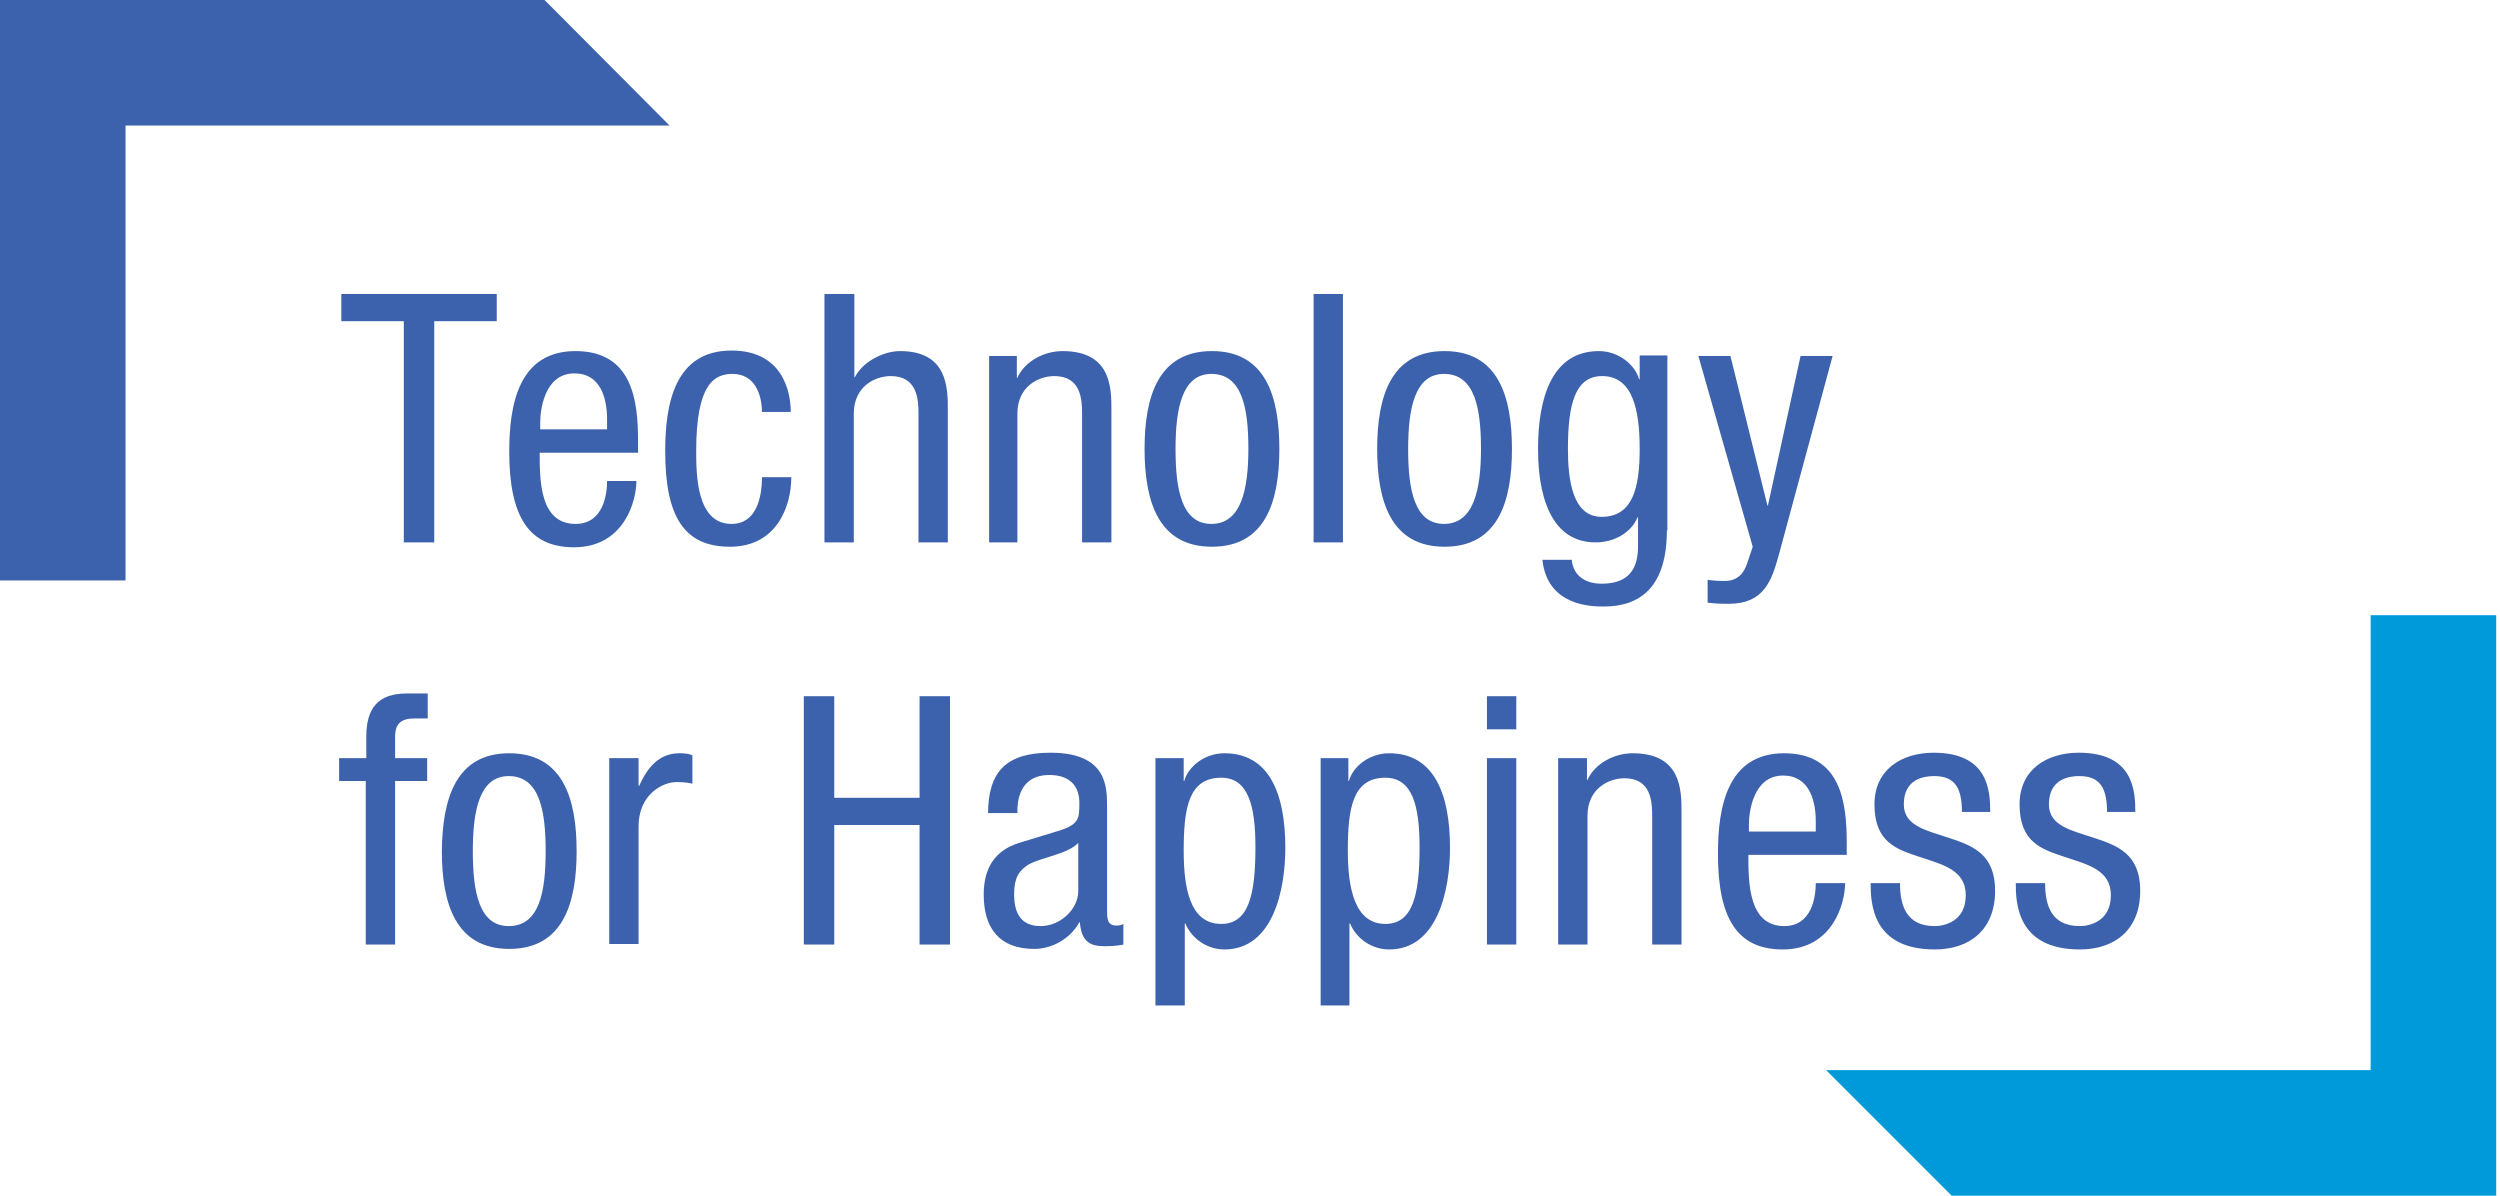
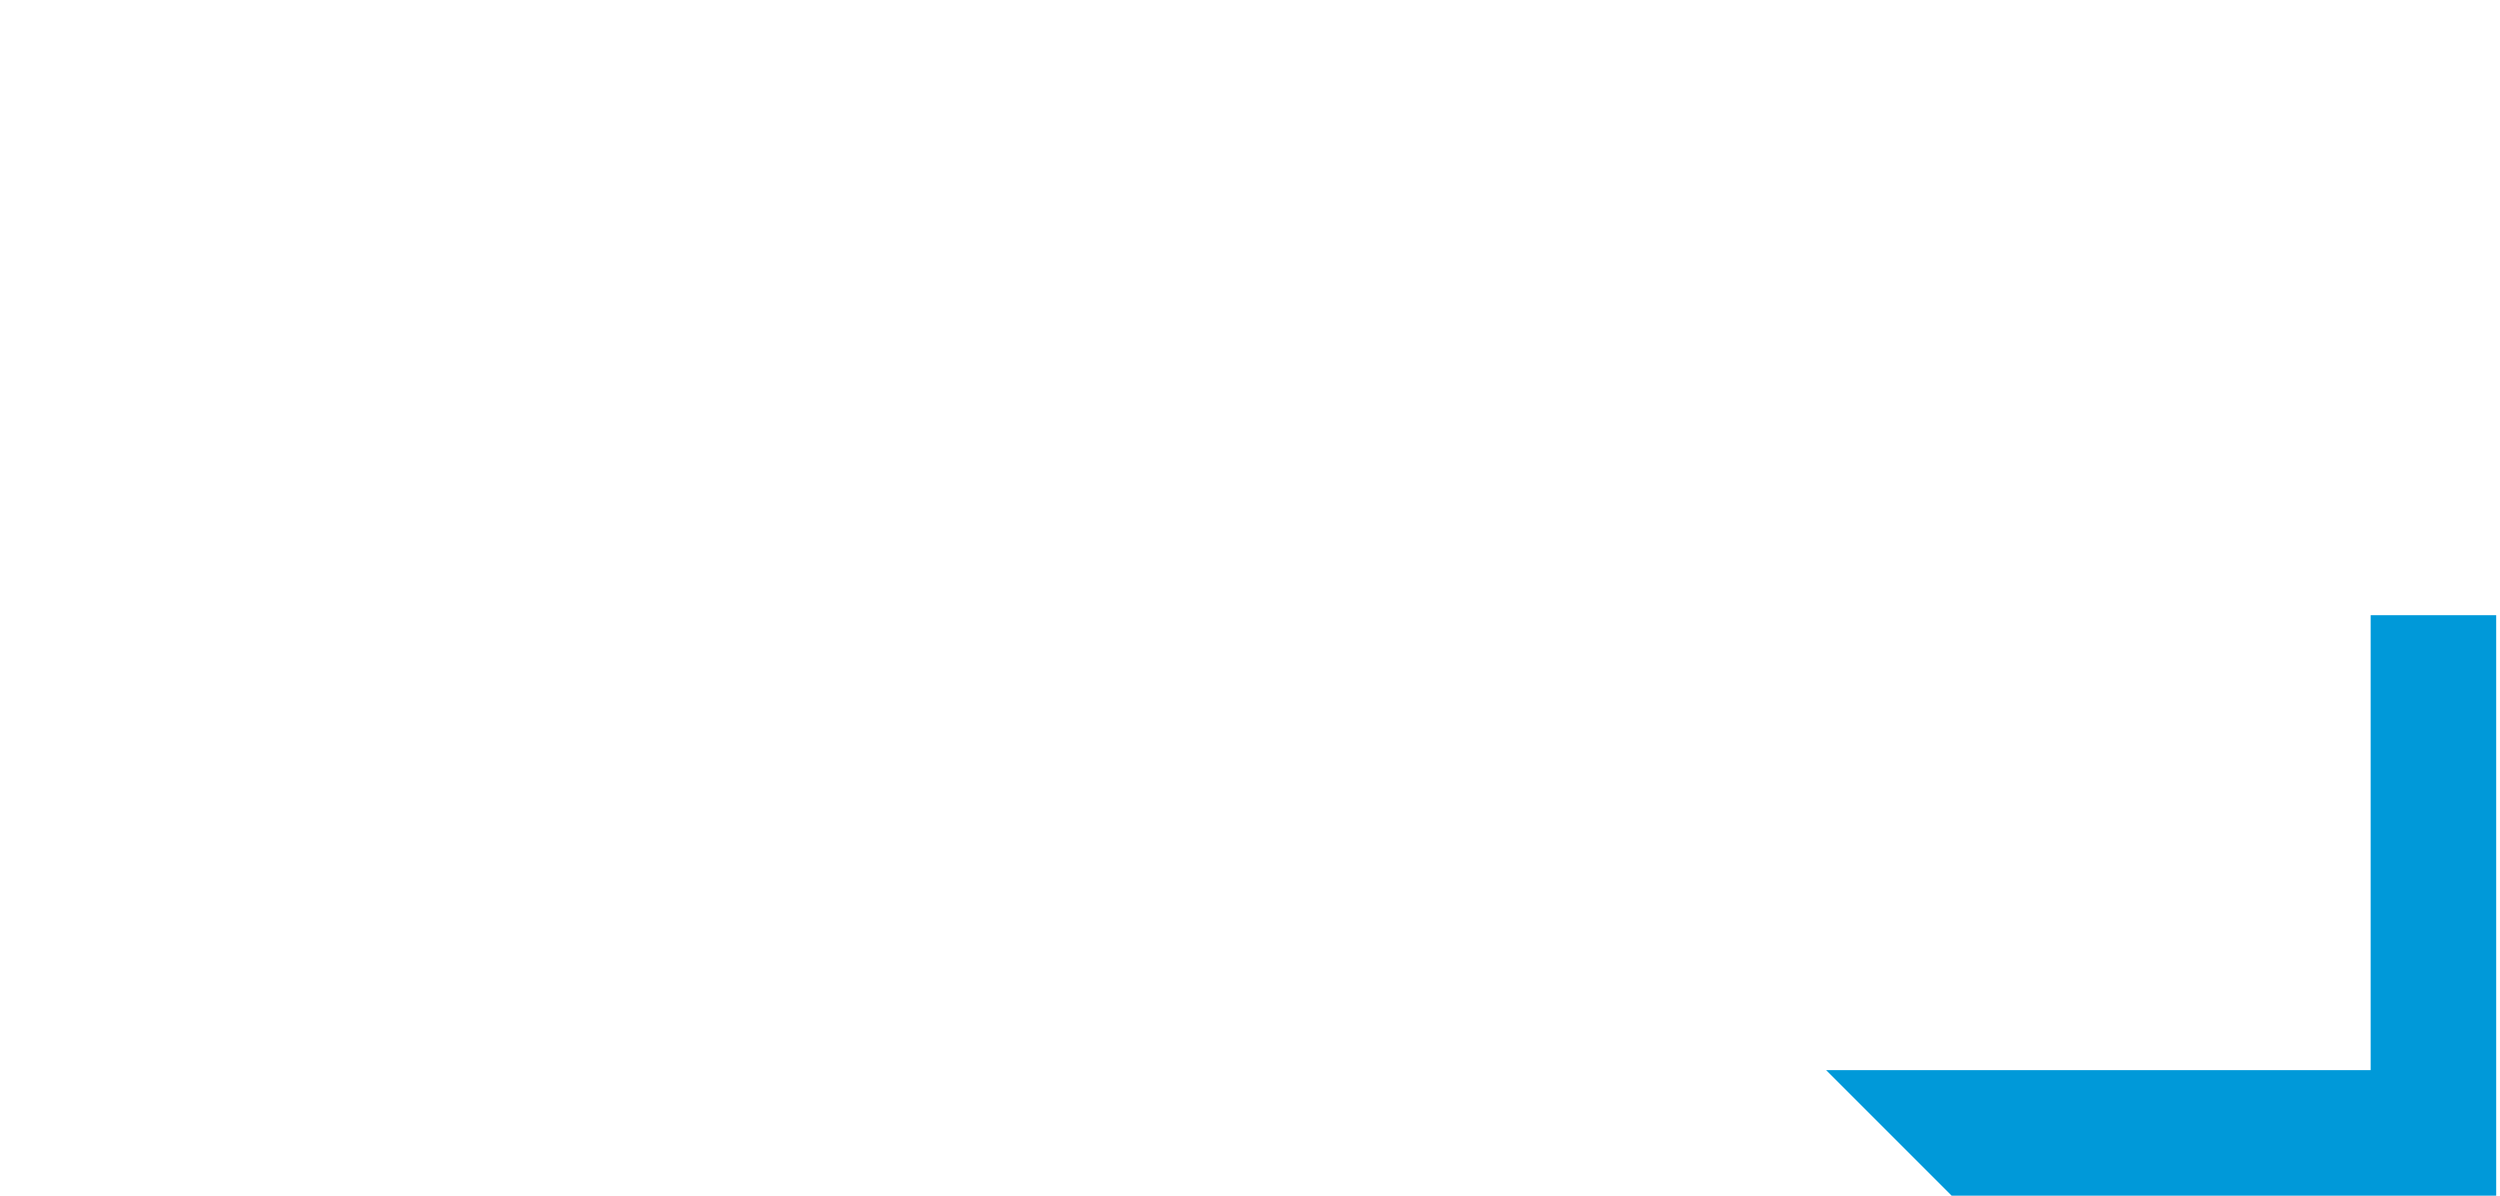
<svg xmlns="http://www.w3.org/2000/svg" id="_レイヤー_1" width="460" height="220" data-name="レイヤー 1">
  <defs>
    <style>.cls-2{fill:#3d62ad}</style>
  </defs>
  <path d="M436.2 220h23.1V113.2h-23.1v83.7H336l23.1 23.1h77.1Z" style="fill:#0099d9;fill-rule:evenodd" />
-   <path d="M123.2 23.1 100.2 0H0v106.8h23.1V23.1h100.1Z" style="fill-rule:evenodd;fill:#3d62ad" />
-   <path d="M79.9 99.8h-5.6V59.1H62.8v-5h28.6v5H79.9v40.7ZM99.3 83.2c0 5.2 0 13.2 6.6 13.2 5.1 0 5.8-5.4 5.8-7.9h5.4c0 3.6-2.2 12.2-11.5 12.2-8.4 0-11.9-5.8-11.9-17.6 0-8.6 1.7-18.5 12.2-18.5s11.5 9.2 11.5 16.5v2.2H99.3v-.1Zm12.4-4.2v-1.9c0-3.8-1.2-8.4-6-8.4-5.6 0-6.3 6.9-6.3 9V79h12.3ZM140.2 75.9c0-3.3-1.3-7.1-5.4-7.1-3.3 0-6.7 1.7-6.7 14.2 0 4.5.1 13.4 6.5 13.4 4.6 0 5.6-4.9 5.6-8.6h5.4c0 5.4-2.7 12.8-11.3 12.8s-11.9-5.8-11.9-17.6c0-8.6 1.7-18.5 12.2-18.5 9.3 0 10.9 7.4 10.9 11.3h-5.3v.1ZM151.8 54.1h5.4v15.3h.1c1.4-2.8 5.2-4.8 8.3-4.8 8.8 0 8.8 6.8 8.8 10.9v24.3H169V76.1c0-2.6-.2-6.9-5.1-6.9-2.9 0-6.8 1.9-6.8 6.9v23.7h-5.4V54.1h.1ZM182 65.5h5.1v4h.1c1.4-3.1 5-4.9 8.3-4.9 9 0 9 6.8 9 10.9v24.3h-5.4V76.1c0-2.6-.2-6.9-5.1-6.9-2.9 0-6.8 1.9-6.8 6.9v23.7H182V65.5ZM223 64.6c9.9 0 12.4 8.4 12.4 18s-2.5 18-12.4 18-12.4-8.4-12.4-18 2.5-18 12.4-18Zm6.7 18c0-7.4-1.1-13.8-6.8-13.8-5.4 0-6.6 6.4-6.6 13.8s1.1 13.8 6.6 13.8 6.8-6.4 6.8-13.8ZM241.7 54.1h5.4v45.7h-5.4V54.1ZM265.8 64.6c9.9 0 12.4 8.4 12.4 18s-2.5 18-12.4 18-12.4-8.4-12.4-18 2.5-18 12.4-18Zm6.7 18c0-7.4-1.1-13.8-6.8-13.8-5.4 0-6.6 6.4-6.6 13.8s1.1 13.8 6.6 13.8 6.8-6.4 6.8-13.8ZM306.7 97.6c0 10.2-4.7 14-11.6 14-2.1 0-10.4 0-11.3-8.6h5.4c.3 3.1 2.7 4.4 5.5 4.4 6.9 0 6.7-5.3 6.7-7.7v-4.5h-.1c-1.2 2.9-4.4 4.6-7.7 4.6-10 0-10.6-12.6-10.6-17.2 0-9.3 2.5-18 11.2-18 3.7 0 6.7 2.6 7.4 5.2h.1v-4.4h5.1v32.2h-.1Zm-18.2-15c0 5.6.8 12.5 6.2 12.5 5.8 0 7-5.5 7-12.5s-1.2-13.4-6.9-13.4c-5 0-6.3 5.2-6.3 13.4ZM312.5 65.5h5.9l6.8 27.5h.1l6-27.5h5.9l-9.9 36.6c-1.3 4.7-2.7 9-9.2 9-2.1 0-3-.1-3.9-.2v-4.2c.8.1 1.8.2 3.1.2 2.5 0 3.6-1.5 4.2-3.3l1-3-10-35.1ZM67.4 143.7h-5v-4.2h5v-4c0-5.2 2.2-7.9 7.4-7.9h3.9v4.6h-2.5c-2.3 0-3.5.9-3.5 3.3v4h5.9v4.2h-5.9v30.1h-5.4v-30.1h.1ZM93.7 138.6c9.9 0 12.4 8.4 12.4 18s-2.5 18-12.4 18-12.4-8.4-12.4-18c.1-9.7 2.6-18 12.4-18Zm6.7 18c0-7.4-1.1-13.8-6.8-13.8-5.4 0-6.6 6.4-6.6 13.8s1.1 13.8 6.6 13.8c5.7 0 6.8-6.4 6.8-13.8ZM112.1 139.5h5.4v5.1h.1c1.5-3.3 3.6-6 7.4-6 1.1 0 1.9.1 2.4.4v5.2c-.5-.1-1.2-.3-2.9-.3-2.7 0-7 2.4-7 8.1v21.7h-5.4v-34.2ZM174.8 173.8h-5.6v-22h-15.7v22h-5.6v-45.7h5.6v18.7h15.7v-18.7h5.6v45.7ZM181.8 149.8c0-7.8 3.3-11.3 11.5-11.3 10.4 0 10.4 6.3 10.4 9.9v19.1c0 1.4 0 2.8 1.7 2.8.7 0 1-.1 1.3-.3v3.8c-.4.1-1.8.3-3.1.3-2 0-4.6 0-4.9-4.4h-.1c-1.7 3.1-5.1 4.9-8.3 4.9-6.4 0-9.3-3.8-9.3-10 0-4.8 2-8.1 6.5-9.5l7.2-2.2c3.9-1.2 3.9-2.3 3.9-5.2 0-3.2-1.9-5.1-5.5-5.1-5.9 0-5.9 5.5-5.9 6.7v.3h-5.4v.2Zm16.6 5.3c-2 2.1-6.7 2.6-9.2 4-1.7 1.1-2.6 2.4-2.6 5.4 0 3.5 1.2 5.9 4.9 5.9 3.5 0 6.9-3 6.9-6.5v-8.8ZM212.7 139.5h5.1v4.2h.1c.7-2.6 3.7-5.1 7.4-5.1 8.1 0 11.2 7.2 11.2 17.4 0 7.8-2.3 18.7-11.2 18.7-3.1 0-6-1.9-7.2-4.8h-.1V185h-5.4v-45.5h.1Zm12 30.5c5 0 6.3-5.2 6.3-14.1 0-7.6-1.3-12.8-6.3-12.8-6 0-6.9 5.6-6.9 13.4 0 6.8 1.1 13.5 6.9 13.5ZM243 139.5h5.1v4.2h.1c.7-2.6 3.7-5.1 7.4-5.1 8.1 0 11.2 7.2 11.2 17.4 0 7.8-2.3 18.7-11.2 18.7-3.1 0-6-1.9-7.2-4.8h-.1V185H243v-45.5Zm11.9 30.5c5 0 6.3-5.2 6.3-14.1 0-7.6-1.3-12.8-6.3-12.8-6 0-6.9 5.6-6.9 13.4 0 6.8 1.2 13.5 6.9 13.5ZM273.6 128.1h5.4v6.1h-5.4v-6.1Zm0 11.4h5.4v34.3h-5.4v-34.3ZM286.9 139.5h5.1v4h.1c1.4-3.1 5-4.9 8.3-4.9 9 0 9 6.8 9 10.9v24.3H304v-23.7c0-2.6-.2-6.9-5.1-6.9-2.9 0-6.8 1.9-6.8 6.9v23.7h-5.4v-34.3h.2ZM321.7 157.2c0 5.2 0 13.2 6.6 13.2 5.1 0 5.8-5.4 5.8-7.9h5.4c0 3.6-2.2 12.2-11.5 12.2-8.4 0-11.9-5.8-11.9-17.6 0-8.6 1.7-18.5 12.2-18.5s11.5 9.2 11.5 16.5v2.2h-18.1v-.1Zm12.4-4.2v-1.9c0-3.8-1.2-8.4-6-8.4-5.6 0-6.3 6.9-6.3 9v1.3h12.3ZM361 149.5c0-4.4-1.2-6.7-5.1-6.7-1.7 0-5.6.4-5.6 5.2 0 4 4.2 4.8 8.4 6.2 4.2 1.4 8.4 2.9 8.4 9.7 0 7.2-4.7 10.8-11.1 10.8-11.6 0-11.8-8.6-11.8-12.2h5.4c0 4.2 1.2 7.9 6.4 7.9 1.7 0 5.7-.8 5.7-5.7 0-4.6-4.2-5.6-8.4-7-4.2-1.4-8.4-2.6-8.4-9.7 0-6.4 5-9.5 10.9-9.5 10 0 10.4 6.9 10.4 10.9H361v.1ZM387.7 149.5c0-4.4-1.2-6.7-5.1-6.7-1.7 0-5.6.4-5.6 5.2 0 4 4.2 4.8 8.4 6.2 4.2 1.4 8.4 2.9 8.4 9.7 0 7.2-4.7 10.8-11.1 10.8-11.6 0-11.8-8.6-11.8-12.2h5.4c0 4.2 1.2 7.9 6.4 7.9 1.7 0 5.7-.8 5.7-5.7 0-4.6-4.2-5.6-8.4-7-4.2-1.4-8.4-2.6-8.4-9.7 0-6.4 5-9.5 10.9-9.5 10 0 10.4 6.9 10.4 10.9h-5.2v.1Z" class="cls-2" />
</svg>